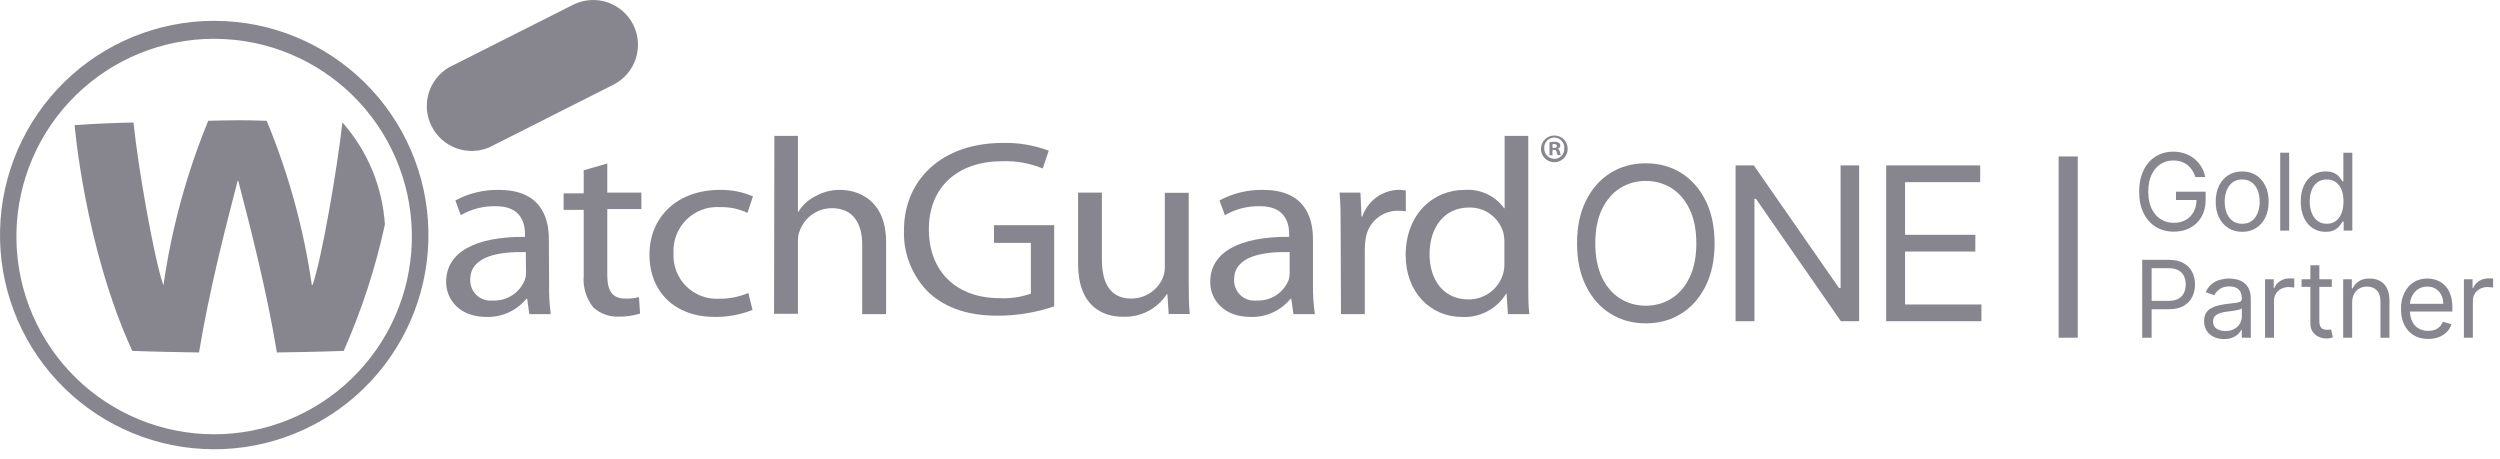
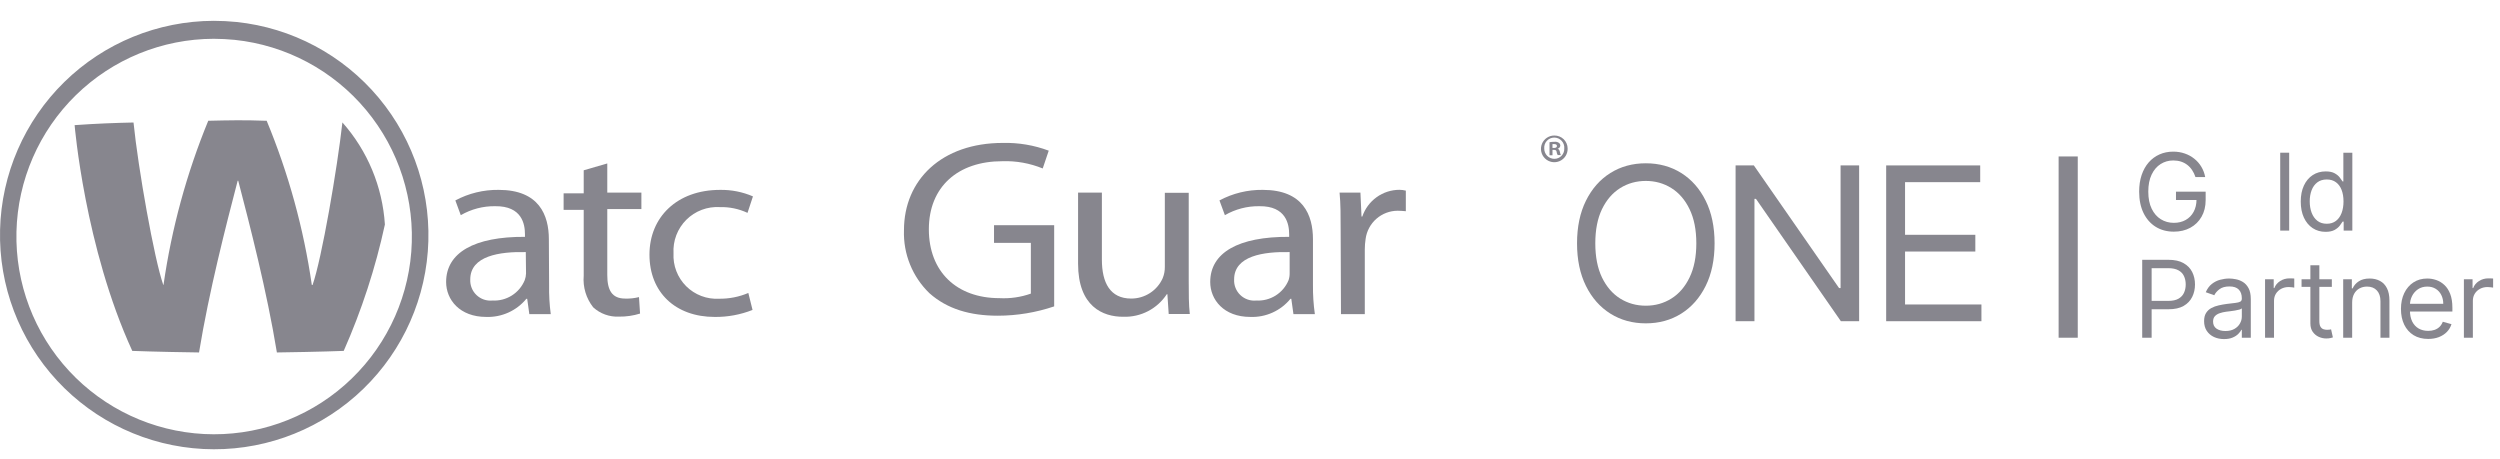
<svg xmlns="http://www.w3.org/2000/svg" width="196" height="36" viewBox="0 0 196 36" fill="none">
  <line x1="162.146" y1="12.266" x2="162.146" y2="26.477" stroke="#87868E" stroke-width="1.5" />
  <path d="M43.05 22.347C43.036 23.11 43.079 23.872 43.179 24.628H41.5L41.332 23.426H41.267C40.887 23.888 40.405 24.256 39.86 24.503C39.314 24.749 38.72 24.867 38.121 24.847C36.035 24.847 34.976 23.491 34.976 22.108C34.976 19.809 37.185 18.543 41.157 18.569V18.368C41.157 17.58 40.925 16.14 38.819 16.166C37.874 16.153 36.944 16.396 36.125 16.87L35.699 15.713C36.743 15.155 37.913 14.87 39.097 14.886C42.268 14.886 43.031 16.87 43.031 18.762L43.05 22.347ZM41.222 19.764C39.181 19.718 36.868 20.054 36.868 21.908C36.857 22.136 36.895 22.363 36.979 22.574C37.064 22.786 37.193 22.976 37.358 23.133C37.523 23.29 37.72 23.41 37.935 23.484C38.151 23.558 38.379 23.584 38.606 23.562C39.141 23.591 39.673 23.454 40.127 23.168C40.58 22.882 40.934 22.462 41.138 21.966C41.201 21.797 41.236 21.618 41.241 21.436L41.222 19.764Z" fill="#87868E" />
  <path d="M47.611 12.814V15.101H50.285V16.393H47.611V21.561C47.611 22.743 47.972 23.408 49.012 23.408C49.378 23.421 49.743 23.382 50.097 23.292L50.181 24.584C49.646 24.75 49.088 24.831 48.528 24.823C48.159 24.841 47.791 24.785 47.444 24.66C47.097 24.535 46.778 24.342 46.506 24.093C45.954 23.392 45.688 22.508 45.763 21.619V16.451H44.187V15.159H45.763V13.351L47.611 12.814Z" fill="#87868E" />
  <path d="M58.999 24.299C58.057 24.671 57.053 24.858 56.04 24.848C52.94 24.848 50.918 22.91 50.918 19.964C50.918 17.018 53.088 14.887 56.447 14.887C57.335 14.871 58.216 15.045 59.031 15.397L58.605 16.689C57.928 16.372 57.188 16.218 56.441 16.237C55.957 16.207 55.471 16.28 55.017 16.451C54.563 16.622 54.151 16.888 53.807 17.231C53.464 17.573 53.196 17.985 53.023 18.438C52.851 18.891 52.776 19.376 52.804 19.861C52.779 20.336 52.854 20.811 53.025 21.255C53.196 21.699 53.458 22.102 53.795 22.438C54.132 22.774 54.536 23.035 54.981 23.204C55.426 23.373 55.901 23.447 56.376 23.42C57.164 23.43 57.945 23.276 58.669 22.968L58.999 24.299Z" fill="#87868E" />
-   <path d="M60.71 10.651H62.558V16.6H62.597C62.916 16.07 63.383 15.646 63.94 15.379C64.531 15.046 65.2 14.877 65.878 14.888C67.26 14.888 69.47 15.67 69.47 18.964V24.629H67.596V19.158C67.596 17.601 66.95 16.322 65.219 16.322C64.675 16.322 64.144 16.488 63.696 16.797C63.249 17.106 62.906 17.544 62.713 18.053C62.605 18.306 62.552 18.579 62.558 18.854V24.603H60.685L60.71 10.651Z" fill="#87868E" />
  <path d="M82.647 24.021C81.224 24.503 79.731 24.75 78.228 24.751C76.058 24.751 74.275 24.234 72.874 22.994C72.212 22.357 71.692 21.588 71.347 20.736C71.002 19.885 70.84 18.971 70.871 18.052C70.871 14.099 73.829 11.205 78.623 11.205C79.85 11.176 81.071 11.382 82.221 11.812L81.749 13.208C80.746 12.797 79.667 12.603 78.584 12.639C75.096 12.639 72.822 14.648 72.822 17.975C72.822 21.302 74.999 23.375 78.358 23.375C79.193 23.42 80.03 23.299 80.819 23.02V19.041H77.931V17.658H82.647V24.021Z" fill="#87868E" />
  <path d="M93.196 22.031C93.196 23.013 93.196 23.885 93.28 24.615H91.626L91.523 23.064H91.478C91.11 23.627 90.604 24.085 90.008 24.395C89.411 24.705 88.745 24.856 88.074 24.834C86.459 24.847 84.521 24.02 84.521 20.674V15.1H86.388V20.358C86.388 22.166 87.034 23.407 88.687 23.407C89.209 23.408 89.72 23.258 90.158 22.975C90.596 22.692 90.942 22.288 91.155 21.811C91.27 21.531 91.327 21.23 91.323 20.926V15.113H93.196V22.031Z" fill="#87868E" />
  <path d="M102.936 22.347C102.928 23.11 102.978 23.872 103.085 24.628H101.406L101.238 23.426H101.173C100.794 23.89 100.313 24.26 99.767 24.506C99.221 24.753 98.626 24.869 98.027 24.847C95.941 24.847 94.881 23.491 94.881 22.108C94.881 19.809 97.091 18.543 101.07 18.569V18.368C101.07 17.58 100.831 16.14 98.731 16.166C97.784 16.152 96.851 16.396 96.031 16.87L95.605 15.713C96.649 15.155 97.818 14.87 99.003 14.886C102.174 14.886 102.936 16.87 102.936 18.762V22.347ZM101.108 19.764C99.067 19.718 96.755 20.054 96.755 21.908C96.743 22.136 96.781 22.363 96.866 22.574C96.95 22.786 97.079 22.976 97.244 23.133C97.409 23.29 97.606 23.41 97.822 23.484C98.037 23.558 98.266 23.584 98.492 23.562C99.028 23.591 99.559 23.454 100.013 23.168C100.467 22.882 100.82 22.462 101.024 21.966C101.083 21.789 101.112 21.604 101.108 21.417V19.764Z" fill="#87868E" />
  <path d="M105.107 18.072C105.107 16.954 105.107 15.985 105.023 15.101H106.658L106.742 16.974H106.806C107.012 16.366 107.403 15.837 107.924 15.461C108.445 15.086 109.071 14.883 109.713 14.881C109.883 14.882 110.052 14.904 110.217 14.945V16.56C110.002 16.537 109.787 16.524 109.571 16.522C108.958 16.525 108.367 16.75 107.906 17.155C107.446 17.56 107.147 18.117 107.065 18.724C107.022 18.998 107.001 19.274 107 19.551V24.628H105.133L105.107 18.072Z" fill="#87868E" />
-   <path d="M119.816 10.651V22.168C119.816 23.014 119.816 23.983 119.9 24.629H118.22L118.111 22.976C117.756 23.575 117.244 24.067 116.631 24.397C116.017 24.727 115.325 24.883 114.629 24.849C112.142 24.849 110.204 22.911 110.204 20.004C110.204 16.813 112.329 14.888 114.816 14.888C115.413 14.842 116.013 14.95 116.557 15.2C117.1 15.451 117.571 15.838 117.923 16.322H117.962V10.651H119.816ZM117.943 18.983C117.947 18.731 117.919 18.479 117.859 18.234C117.691 17.653 117.334 17.145 116.845 16.789C116.356 16.434 115.763 16.251 115.159 16.27C113.221 16.27 112.077 17.847 112.077 19.933C112.077 21.871 113.117 23.473 115.113 23.473C115.736 23.484 116.344 23.287 116.842 22.912C117.339 22.538 117.697 22.007 117.859 21.406C117.921 21.163 117.949 20.913 117.943 20.663V18.983Z" fill="#87868E" />
  <path d="M26.843 9.597C28.814 11.82 29.986 14.636 30.176 17.601C29.438 21.005 28.356 24.325 26.947 27.51C26.947 27.51 25.047 27.587 21.708 27.633C20.92 22.82 19.596 17.691 18.678 14.171H18.633C17.716 17.691 16.392 22.82 15.604 27.633C12.264 27.587 10.371 27.51 10.371 27.51C6.644 19.39 5.85 9.811 5.85 9.811C7.561 9.688 9.002 9.636 10.468 9.604C10.83 13.195 12.09 20.307 12.8 22.336H12.819C13.452 17.918 14.63 13.596 16.327 9.468C17.994 9.429 19.143 9.404 20.849 9.468H20.907C22.619 13.595 23.808 17.92 24.447 22.342H24.505C25.222 20.314 26.443 13.202 26.843 9.61V9.597Z" fill="#87868E" />
  <path d="M18.536 1.723C17.955 1.665 17.36 1.633 16.753 1.633C12.376 1.644 8.176 3.363 5.048 6.424C1.92 9.486 0.11 13.647 0.005 18.023C-0.101 22.399 1.506 26.643 4.484 29.851C7.461 33.06 11.573 34.979 15.944 35.201C20.315 35.423 24.601 33.929 27.887 31.038C31.174 28.148 33.202 24.088 33.54 19.724C33.878 15.36 32.498 11.037 29.696 7.674C26.894 4.312 22.889 2.177 18.536 1.723L18.4 3.125C22.419 3.545 26.114 5.517 28.7 8.621C31.286 11.726 32.558 15.717 32.245 19.745C31.932 23.773 30.059 27.52 27.024 30.187C23.99 32.855 20.034 34.232 15.999 34.027C11.964 33.821 8.169 32.048 5.422 29.086C2.674 26.124 1.192 22.206 1.29 18.167C1.388 14.128 3.06 10.287 5.948 7.461C8.836 4.636 12.713 3.05 16.753 3.041C17.309 3.041 17.858 3.073 18.4 3.125L18.536 1.723Z" fill="#87868E" />
-   <path d="M49.639 1.923C49.848 2.335 49.973 2.785 50.008 3.245C50.043 3.706 49.986 4.169 49.841 4.608C49.697 5.047 49.467 5.452 49.165 5.802C48.863 6.152 48.495 6.438 48.082 6.645L38.328 11.568C37.506 11.908 36.585 11.924 35.751 11.613C34.918 11.302 34.233 10.687 33.834 9.892C33.435 9.096 33.353 8.179 33.603 7.325C33.853 6.471 34.417 5.744 35.182 5.289L44.943 0.367C45.772 -0.045 46.731 -0.113 47.611 0.178C48.49 0.47 49.219 1.097 49.639 1.923Z" fill="#87868E" />
  <path d="M122.903 11.639C122.91 11.847 122.854 12.053 122.743 12.229C122.631 12.406 122.47 12.545 122.279 12.629C122.088 12.713 121.876 12.738 121.671 12.701C121.466 12.664 121.276 12.566 121.127 12.42C120.978 12.275 120.875 12.088 120.833 11.883C120.79 11.679 120.81 11.467 120.889 11.274C120.968 11.081 121.104 10.916 121.277 10.8C121.451 10.685 121.655 10.623 121.863 10.625C121.998 10.623 122.132 10.648 122.257 10.698C122.383 10.748 122.497 10.822 122.594 10.916C122.69 11.01 122.767 11.123 122.82 11.247C122.874 11.371 122.902 11.504 122.903 11.639ZM121.069 11.639C121.066 11.745 121.085 11.85 121.124 11.949C121.163 12.047 121.221 12.137 121.295 12.213C121.369 12.289 121.457 12.349 121.555 12.39C121.653 12.431 121.757 12.453 121.863 12.453C121.968 12.453 122.072 12.432 122.168 12.391C122.264 12.35 122.351 12.29 122.423 12.214C122.496 12.139 122.552 12.05 122.589 11.952C122.626 11.854 122.643 11.75 122.639 11.645C122.649 11.536 122.636 11.426 122.601 11.322C122.566 11.219 122.51 11.123 122.436 11.043C122.362 10.962 122.272 10.897 122.172 10.853C122.072 10.809 121.963 10.786 121.854 10.786C121.744 10.786 121.636 10.809 121.536 10.853C121.436 10.897 121.346 10.962 121.272 11.043C121.198 11.123 121.142 11.219 121.107 11.322C121.072 11.426 121.059 11.536 121.069 11.645M121.715 12.175H121.482V11.148C121.611 11.127 121.74 11.117 121.87 11.116C121.992 11.101 122.116 11.131 122.219 11.2C122.254 11.224 122.283 11.257 122.302 11.295C122.321 11.334 122.33 11.376 122.329 11.419C122.324 11.477 122.301 11.531 122.262 11.575C122.224 11.618 122.172 11.647 122.115 11.658C122.212 11.69 122.264 11.768 122.296 11.91C122.309 11.995 122.333 12.077 122.367 12.155H122.122C122.08 12.079 122.052 11.996 122.038 11.91C122.038 11.8 121.96 11.749 121.831 11.749H121.715V12.175ZM121.715 11.6H121.825C121.96 11.6 122.064 11.561 122.064 11.451C122.064 11.342 121.993 11.296 121.844 11.296H121.715V11.6Z" fill="#87868E" />
  <path d="M193.169 26.476V21.895H193.849V22.587H193.897C193.981 22.36 194.132 22.177 194.35 22.035C194.569 21.894 194.816 21.824 195.09 21.824C195.142 21.824 195.206 21.825 195.284 21.827C195.361 21.829 195.42 21.832 195.46 21.836V22.551C195.436 22.545 195.381 22.536 195.296 22.524C195.212 22.511 195.124 22.504 195.03 22.504C194.808 22.504 194.609 22.55 194.434 22.644C194.261 22.735 194.124 22.863 194.022 23.026C193.923 23.186 193.873 23.37 193.873 23.577V26.476H193.169Z" fill="#87868E" />
  <path d="M190.37 26.572C189.929 26.572 189.548 26.474 189.228 26.28C188.91 26.083 188.665 25.808 188.492 25.456C188.321 25.103 188.235 24.691 188.235 24.222C188.235 23.753 188.321 23.339 188.492 22.981C188.665 22.622 188.905 22.341 189.213 22.14C189.524 21.938 189.885 21.836 190.299 21.836C190.537 21.836 190.773 21.876 191.006 21.956C191.238 22.035 191.45 22.164 191.641 22.343C191.832 22.52 191.984 22.755 192.097 23.047C192.21 23.339 192.267 23.699 192.267 24.127V24.425H188.736V23.816H191.551C191.551 23.558 191.5 23.327 191.396 23.125C191.295 22.922 191.15 22.762 190.961 22.644C190.774 22.527 190.553 22.468 190.299 22.468C190.019 22.468 189.776 22.538 189.571 22.677C189.369 22.814 189.212 22.993 189.103 23.214C188.994 23.435 188.939 23.671 188.939 23.924V24.329C188.939 24.675 188.999 24.968 189.118 25.209C189.239 25.448 189.407 25.63 189.622 25.755C189.837 25.878 190.086 25.94 190.37 25.94C190.555 25.94 190.722 25.914 190.871 25.862C191.023 25.808 191.153 25.729 191.262 25.623C191.371 25.516 191.456 25.383 191.516 25.224L192.196 25.415C192.124 25.645 192.004 25.848 191.835 26.023C191.666 26.196 191.457 26.331 191.208 26.429C190.96 26.524 190.681 26.572 190.37 26.572Z" fill="#87868E" />
  <path d="M184.409 23.721V26.476H183.706V21.896H184.385V22.612H184.445C184.552 22.379 184.715 22.192 184.934 22.051C185.153 21.908 185.435 21.836 185.781 21.836C186.091 21.836 186.363 21.9 186.595 22.027C186.828 22.152 187.009 22.343 187.138 22.6C187.267 22.854 187.332 23.176 187.332 23.566V26.476H186.628V23.614C186.628 23.254 186.535 22.974 186.348 22.773C186.161 22.57 185.904 22.468 185.578 22.468C185.354 22.468 185.153 22.517 184.976 22.615C184.801 22.712 184.663 22.854 184.561 23.041C184.46 23.228 184.409 23.455 184.409 23.721Z" fill="#87868E" />
  <path d="M182.816 21.896V22.492H180.442V21.896H182.816ZM181.134 20.798H181.837V25.164C181.837 25.363 181.866 25.512 181.924 25.611C181.984 25.709 182.059 25.774 182.151 25.808C182.244 25.84 182.342 25.856 182.446 25.856C182.523 25.856 182.587 25.852 182.637 25.844C182.686 25.834 182.726 25.826 182.756 25.82L182.899 26.452C182.851 26.47 182.785 26.488 182.699 26.506C182.614 26.526 182.505 26.536 182.374 26.536C182.175 26.536 181.981 26.493 181.79 26.408C181.601 26.322 181.444 26.192 181.319 26.017C181.195 25.842 181.134 25.621 181.134 25.355V20.798Z" fill="#87868E" />
  <path d="M177.58 26.476V21.895H178.259V22.587H178.307C178.391 22.36 178.542 22.177 178.76 22.035C178.979 21.894 179.226 21.824 179.5 21.824C179.552 21.824 179.616 21.825 179.694 21.827C179.771 21.829 179.83 21.832 179.87 21.836V22.551C179.846 22.545 179.791 22.536 179.706 22.524C179.622 22.511 179.534 22.504 179.44 22.504C179.218 22.504 179.019 22.55 178.844 22.644C178.671 22.735 178.534 22.863 178.432 23.026C178.333 23.186 178.283 23.37 178.283 23.577V26.476H177.58Z" fill="#87868E" />
  <path d="M174.364 26.584C174.074 26.584 173.81 26.529 173.574 26.42C173.337 26.308 173.149 26.148 173.01 25.94C172.871 25.729 172.801 25.474 172.801 25.176C172.801 24.914 172.853 24.701 172.956 24.538C173.06 24.373 173.198 24.244 173.371 24.15C173.544 24.057 173.735 23.987 173.943 23.942C174.154 23.894 174.366 23.856 174.579 23.828C174.857 23.793 175.083 23.766 175.255 23.748C175.43 23.728 175.558 23.695 175.637 23.649C175.719 23.604 175.759 23.524 175.759 23.411V23.387C175.759 23.093 175.679 22.864 175.518 22.701C175.359 22.538 175.117 22.457 174.793 22.457C174.457 22.457 174.194 22.53 174.003 22.677C173.812 22.824 173.678 22.981 173.6 23.148L172.932 22.91C173.052 22.631 173.211 22.415 173.41 22.26C173.61 22.103 173.829 21.993 174.066 21.932C174.304 21.868 174.539 21.836 174.769 21.836C174.917 21.836 175.086 21.854 175.276 21.89C175.469 21.924 175.655 21.994 175.834 22.102C176.015 22.209 176.165 22.371 176.284 22.588C176.404 22.805 176.463 23.095 176.463 23.459V26.476H175.759V25.856H175.724C175.676 25.956 175.596 26.062 175.485 26.175C175.374 26.288 175.226 26.385 175.041 26.464C174.856 26.544 174.63 26.584 174.364 26.584ZM174.471 25.951C174.75 25.951 174.984 25.897 175.175 25.788C175.368 25.678 175.513 25.537 175.61 25.364C175.71 25.191 175.759 25.009 175.759 24.818V24.174C175.73 24.21 175.664 24.243 175.563 24.273C175.463 24.3 175.348 24.325 175.217 24.347C175.088 24.367 174.961 24.385 174.838 24.401C174.717 24.415 174.618 24.427 174.543 24.437C174.36 24.46 174.189 24.499 174.03 24.553C173.873 24.605 173.746 24.683 173.648 24.788C173.553 24.892 173.505 25.033 173.505 25.212C173.505 25.456 173.595 25.641 173.776 25.767C173.959 25.89 174.191 25.951 174.471 25.951Z" fill="#87868E" />
  <path d="M167.949 26.476V20.369H170.012C170.491 20.369 170.883 20.455 171.187 20.628C171.493 20.799 171.72 21.031 171.867 21.323C172.014 21.615 172.088 21.941 172.088 22.301C172.088 22.661 172.014 22.988 171.867 23.282C171.722 23.576 171.497 23.811 171.193 23.986C170.889 24.159 170.499 24.245 170.024 24.245H168.545V23.589H170C170.328 23.589 170.592 23.533 170.791 23.419C170.989 23.306 171.134 23.153 171.223 22.96C171.314 22.765 171.36 22.546 171.36 22.301C171.36 22.057 171.314 21.838 171.223 21.645C171.134 21.452 170.988 21.301 170.788 21.192C170.587 21.081 170.32 21.025 169.988 21.025H168.688V26.476H167.949Z" fill="#87868E" />
  <path d="M182.323 18.175C181.942 18.175 181.605 18.078 181.312 17.885C181.02 17.691 180.791 17.416 180.626 17.062C180.461 16.706 180.379 16.286 180.379 15.801C180.379 15.32 180.461 14.902 180.626 14.548C180.791 14.194 181.021 13.921 181.315 13.728C181.609 13.536 181.949 13.439 182.335 13.439C182.633 13.439 182.869 13.489 183.042 13.588C183.217 13.686 183.35 13.797 183.441 13.922C183.535 14.045 183.607 14.147 183.659 14.226H183.719V11.972H184.423V18.079H183.743V17.375H183.659C183.607 17.459 183.534 17.564 183.438 17.692C183.343 17.817 183.207 17.929 183.03 18.029C182.853 18.126 182.617 18.175 182.323 18.175ZM182.419 17.542C182.701 17.542 182.939 17.469 183.134 17.322C183.329 17.173 183.477 16.967 183.579 16.704C183.68 16.44 183.731 16.135 183.731 15.789C183.731 15.447 183.681 15.148 183.582 14.891C183.482 14.633 183.335 14.432 183.14 14.289C182.945 14.144 182.705 14.071 182.419 14.071C182.12 14.071 181.872 14.148 181.673 14.301C181.476 14.452 181.328 14.658 181.229 14.918C181.131 15.177 181.083 15.467 181.083 15.789C181.083 16.115 181.132 16.411 181.232 16.678C181.333 16.942 181.482 17.153 181.679 17.31C181.878 17.465 182.124 17.542 182.419 17.542Z" fill="#87868E" />
  <path d="M179.472 11.972V18.079H178.769V11.972H179.472Z" fill="#87868E" />
-   <path d="M175.787 18.175C175.373 18.175 175.011 18.076 174.698 17.88C174.388 17.683 174.146 17.408 173.971 17.054C173.798 16.7 173.711 16.286 173.711 15.813C173.711 15.336 173.798 14.919 173.971 14.564C174.146 14.208 174.388 13.931 174.698 13.735C175.011 13.538 175.373 13.44 175.787 13.44C176.2 13.44 176.562 13.538 176.872 13.735C177.185 13.931 177.427 14.208 177.6 14.564C177.775 14.919 177.862 15.336 177.862 15.813C177.862 16.286 177.775 16.7 177.6 17.054C177.427 17.408 177.185 17.683 176.872 17.88C176.562 18.076 176.2 18.175 175.787 18.175ZM175.787 17.543C176.101 17.543 176.359 17.462 176.562 17.301C176.765 17.14 176.915 16.928 177.013 16.666C177.11 16.404 177.159 16.119 177.159 15.813C177.159 15.507 177.11 15.222 177.013 14.957C176.915 14.693 176.765 14.479 176.562 14.316C176.359 14.153 176.101 14.072 175.787 14.072C175.473 14.072 175.214 14.153 175.012 14.316C174.809 14.479 174.659 14.693 174.561 14.957C174.464 15.222 174.415 15.507 174.415 15.813C174.415 16.119 174.464 16.404 174.561 16.666C174.659 16.928 174.809 17.14 175.012 17.301C175.214 17.462 175.473 17.543 175.787 17.543Z" fill="#87868E" />
  <path d="M172.123 13.88C172.058 13.679 171.971 13.499 171.864 13.34C171.759 13.179 171.632 13.042 171.485 12.929C171.34 12.816 171.175 12.729 170.99 12.669C170.805 12.61 170.603 12.58 170.382 12.58C170.02 12.58 169.691 12.674 169.395 12.86C169.099 13.047 168.863 13.322 168.688 13.686C168.513 14.05 168.426 14.496 168.426 15.025C168.426 15.554 168.514 16 168.691 16.364C168.868 16.728 169.108 17.003 169.41 17.19C169.712 17.377 170.052 17.471 170.43 17.471C170.779 17.471 171.088 17.396 171.354 17.247C171.622 17.096 171.831 16.883 171.98 16.609C172.131 16.332 172.207 16.007 172.207 15.634L172.434 15.681H170.597V15.025H172.923V15.681C172.923 16.184 172.815 16.622 172.601 16.994C172.388 17.365 172.094 17.654 171.718 17.858C171.344 18.061 170.915 18.162 170.43 18.162C169.889 18.162 169.414 18.035 169.004 17.781C168.597 17.526 168.279 17.164 168.05 16.695C167.823 16.226 167.71 15.669 167.71 15.025C167.71 14.542 167.775 14.108 167.904 13.722C168.035 13.335 168.22 13.005 168.458 12.732C168.697 12.46 168.979 12.251 169.305 12.106C169.631 11.961 169.99 11.888 170.382 11.888C170.704 11.888 171.004 11.937 171.282 12.034C171.563 12.13 171.812 12.266 172.031 12.443C172.252 12.618 172.436 12.828 172.583 13.072C172.73 13.315 172.831 13.584 172.887 13.88H172.123Z" fill="#87868E" />
  <path d="M147.876 25.183V12.969H155.248V14.281H149.356V18.408H154.866V19.72H149.356V23.871H155.344V25.183H147.876Z" fill="#87868E" />
  <path d="M145.756 12.969V25.183H144.325L137.669 15.593H137.549V25.183H136.07V12.969H137.502L144.181 22.583H144.301V12.969H145.756Z" fill="#87868E" />
  <path d="M134.423 19.076C134.423 20.364 134.191 21.477 133.725 22.416C133.26 23.354 132.622 24.078 131.811 24.587C131 25.096 130.073 25.35 129.032 25.35C127.99 25.35 127.064 25.096 126.252 24.587C125.441 24.078 124.803 23.354 124.338 22.416C123.873 21.477 123.64 20.364 123.64 19.076C123.64 17.788 123.873 16.674 124.338 15.736C124.803 14.798 125.441 14.074 126.252 13.565C127.064 13.056 127.99 12.802 129.032 12.802C130.073 12.802 131 13.056 131.811 13.565C132.622 14.074 133.26 14.798 133.725 15.736C134.191 16.674 134.423 17.788 134.423 19.076ZM132.992 19.076C132.992 18.018 132.815 17.126 132.461 16.398C132.111 15.671 131.636 15.12 131.036 14.746C130.439 14.372 129.771 14.185 129.032 14.185C128.292 14.185 127.622 14.372 127.022 14.746C126.425 15.12 125.95 15.671 125.596 16.398C125.246 17.126 125.072 18.018 125.072 19.076C125.072 20.134 125.246 21.026 125.596 21.754C125.95 22.482 126.425 23.032 127.022 23.406C127.622 23.78 128.292 23.967 129.032 23.967C129.771 23.967 130.439 23.78 131.036 23.406C131.636 23.032 132.111 22.482 132.461 21.754C132.815 21.026 132.992 20.134 132.992 19.076Z" fill="#87868E" />
</svg>